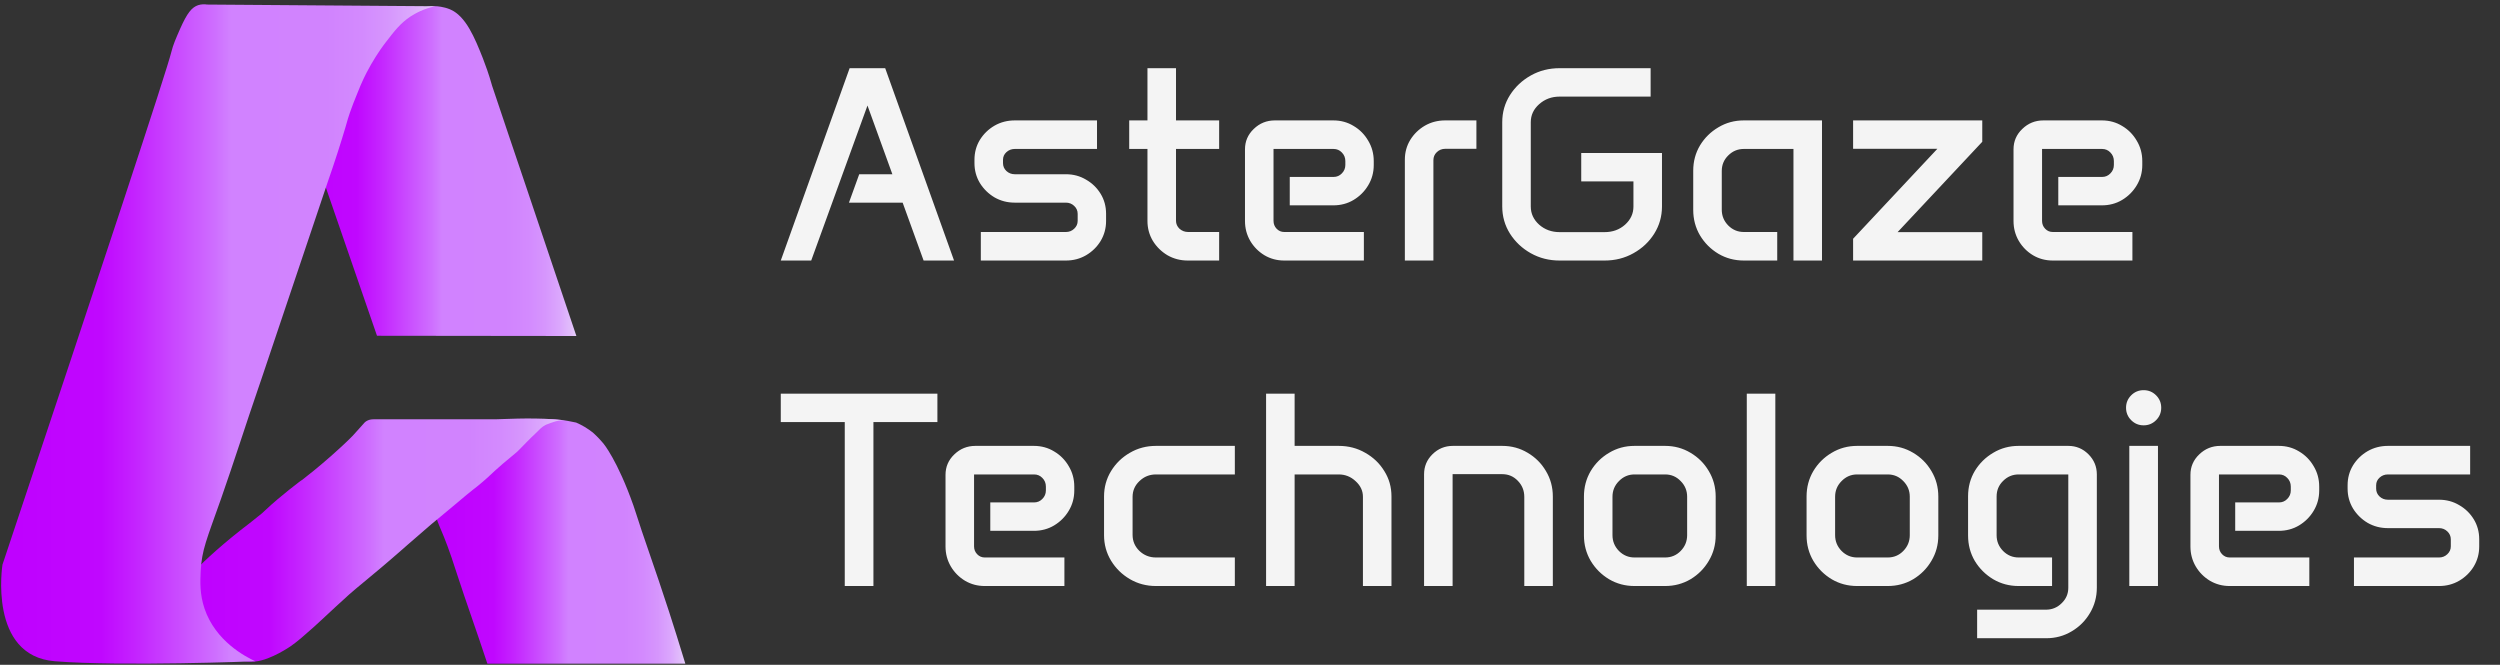
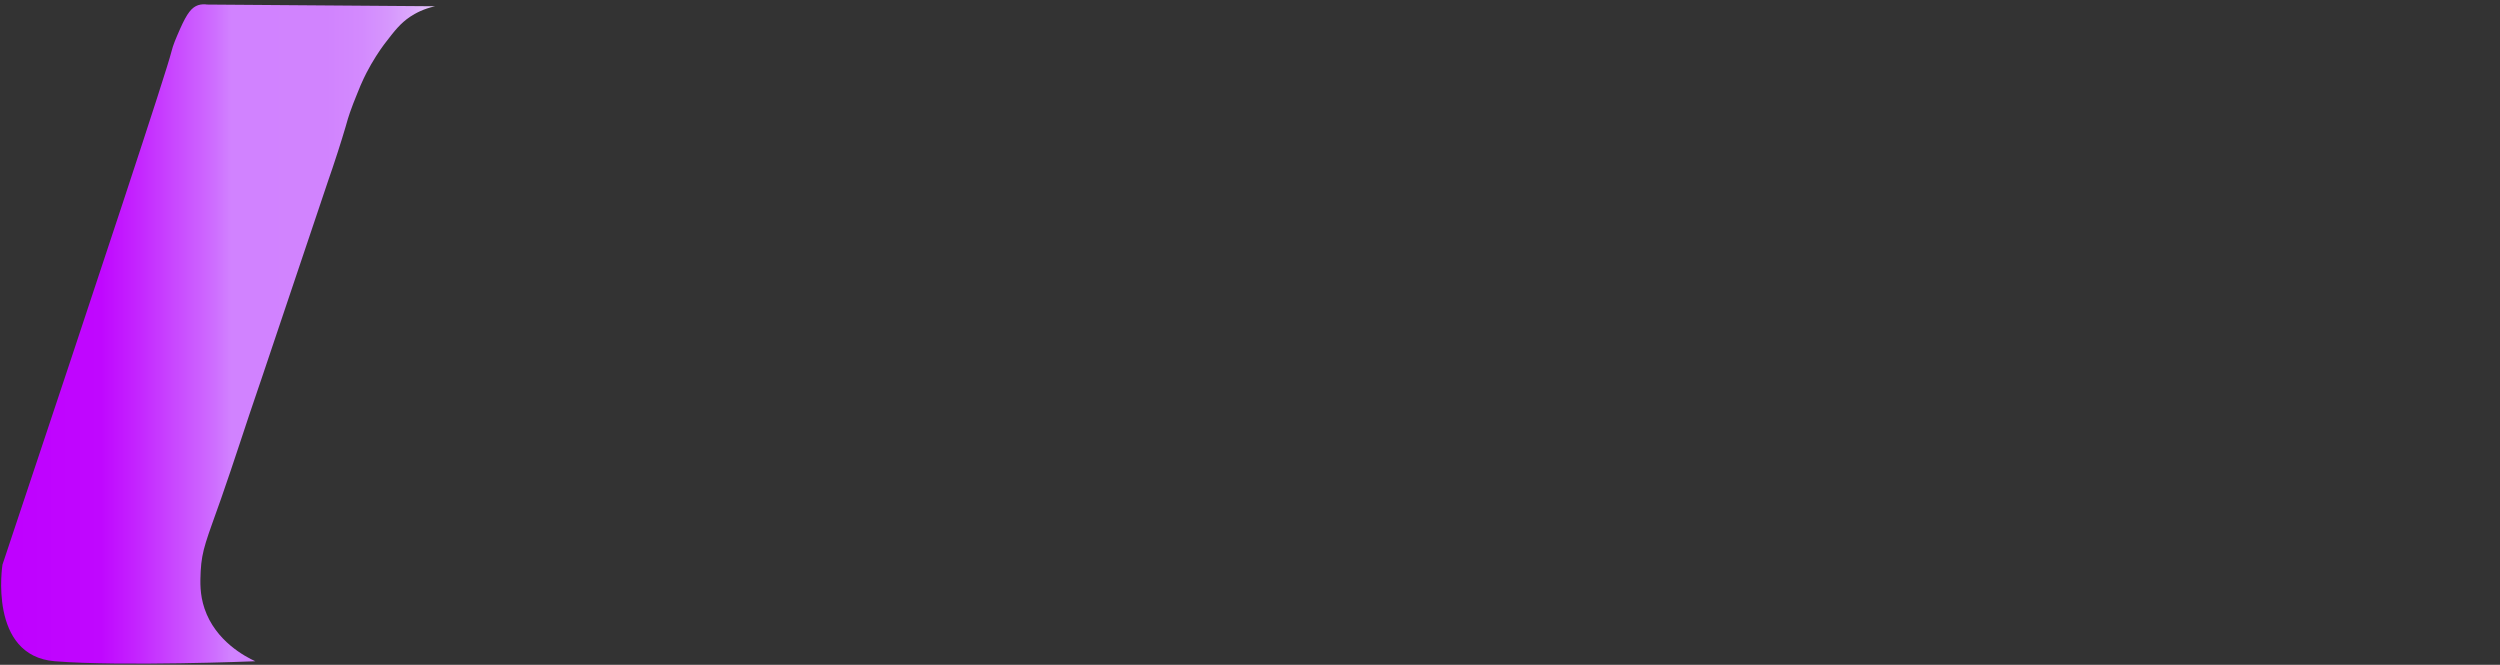
<svg xmlns="http://www.w3.org/2000/svg" width="361" height="96" viewBox="0 0 361 96" fill="none">
  <rect x="0" y="0" width="361" height="96" fill="#333333" stroke="none" />
-   <path d="M43.436 31.661C44.257 29 45.077 26.339 45.881 23.678C48.727 31.941 51.59 40.221 54.437 48.484C64.041 48.484 73.645 48.519 83.231 48.519L78.691 35.039L75.95 26.899C75.094 24.378 74.256 21.875 73.4 19.354C72.614 17.026 71.829 14.715 71.06 12.387C70.589 10.689 70.082 9.341 69.733 8.431C68.546 5.437 67.254 2.286 64.966 1.341C64.041 0.956 63.063 0.903 63.063 0.903C62.085 0.833 61.334 1.043 60.793 1.183C59.64 1.498 58.837 1.989 57.824 2.619C56.934 3.179 56.305 3.652 56.148 3.757C53.354 5.805 51.975 6.26 49.547 7.801C46.858 9.516 45.514 10.374 44.414 11.774C39.088 18.567 44.065 31.013 44.099 31.101C44.099 31.101 44.152 31.223 44.134 31.223C44.134 31.223 44.134 30.978 44.257 29.945" fill="url(#paint0_linear_163_137)" />
-   <path d="M62.992 73.797C63.079 71.206 64.564 69.175 65.734 67.547C66.956 65.867 68.213 64.781 68.912 64.221C69.837 63.608 70.85 62.978 71.967 62.366C72.91 61.84 73.818 61.385 74.691 60.983C75.809 60.738 76.769 60.615 77.52 60.562C78.655 60.475 79.476 60.51 79.685 60.528C79.877 60.528 80.366 60.562 81.117 60.65C81.362 60.685 81.624 60.703 81.955 60.773C82.462 60.86 82.881 60.948 83.195 61.018C83.562 61.175 83.981 61.385 84.4 61.63C84.871 61.91 85.291 62.208 85.622 62.471C86.338 63.118 86.827 63.678 87.124 64.029C87.124 64.029 89.15 66.427 91.472 73.009C91.891 74.199 91.664 73.657 92.677 76.685C93.48 79.066 94.318 81.447 95.121 83.828C95.366 84.58 95.907 86.191 96.606 88.309C97.077 89.779 97.461 90.97 97.688 91.705C98.177 93.281 98.614 94.663 98.963 95.836H70.378C70.116 95.084 69.732 93.893 69.243 92.458C68.161 89.272 67.829 88.326 67.061 86.103C65.943 82.795 66.048 83.022 65.21 80.519C63.498 75.512 62.887 75.372 62.957 73.797H62.992Z" fill="url(#paint1_linear_163_137)" />
-   <path d="M43.524 69.35C43.524 69.35 40.45 71.643 38.39 73.604C37.936 74.024 38.041 73.989 36.068 75.529C32.226 78.453 29.677 80.834 28.157 82.374C26.9 83.635 26.726 84.825 26.534 85.455C26.306 86.225 25.852 87.818 26.376 89.639C26.761 90.969 27.494 91.827 27.878 92.265C27.878 92.265 29.956 94.611 35.334 95.468C35.596 95.503 35.841 95.521 35.841 95.521C35.841 95.521 36.347 95.556 36.871 95.521C39.141 95.293 42.022 93.28 42.022 93.28C43.035 92.562 43.786 91.897 45.322 90.532C46.126 89.814 46.335 89.587 48.465 87.626C49.443 86.733 49.932 86.278 50.439 85.823C51.242 85.123 51.504 84.912 53.232 83.477C54.472 82.444 55.276 81.779 56.288 80.904C57.458 79.906 58.401 79.066 58.82 78.698C59.746 77.893 60.916 76.877 62.278 75.704C62.278 75.704 64.705 73.709 65.735 72.834C66.032 72.571 66.573 72.116 67.341 71.486C68.162 70.803 68.337 70.698 68.965 70.19C69.472 69.77 69.943 69.385 70.537 68.842C70.572 68.807 70.607 68.772 70.659 68.72C71.131 68.3 71.463 67.985 71.532 67.915C72.109 67.372 73.156 66.497 73.61 66.129C74.256 65.586 74.571 65.324 74.675 65.236C74.92 65.009 74.937 64.974 75.968 63.923C76.317 63.573 76.509 63.381 76.753 63.136C76.841 63.048 76.91 62.978 76.998 62.908C77.242 62.68 77.347 62.575 77.504 62.418C78.046 61.893 78.011 61.893 78.203 61.753C78.325 61.648 78.499 61.508 78.744 61.385C78.849 61.332 78.988 61.262 79.495 61.087C79.914 60.947 80.141 60.86 80.298 60.825C80.909 60.667 81.258 60.685 81.346 60.702C81.433 60.702 81.52 60.702 81.52 60.702C81.52 60.702 80.892 60.615 79.931 60.545C76.404 60.282 72.423 60.545 71.55 60.545C71.305 60.545 71.585 60.545 66.451 60.545C62.539 60.545 61.317 60.545 60.357 60.545C58.873 60.545 56.69 60.545 53.983 60.545C53.739 60.545 53.372 60.562 53.005 60.755C52.709 60.912 52.569 61.087 52.255 61.455C52.255 61.455 51.696 62.085 50.962 62.89C50.7 63.17 50.456 63.398 49.985 63.853C49.583 64.238 48.815 64.956 47.784 65.866C46.056 67.389 44.344 68.755 43.541 69.368L43.524 69.35Z" fill="url(#paint2_linear_163_137)" />
  <path d="M62.853 0.903C51.87 0.816 40.886 0.746 29.903 0.658C29.571 0.606 29.117 0.588 28.61 0.746C27.685 1.061 27.021 1.884 26.009 4.159C25.345 5.682 25.013 6.435 24.751 7.468C24.07 10.286 14.746 38.47 0.357 81.534C0.357 81.534 -1.738 94.716 7.936 95.486C17.61 96.256 36.87 95.486 36.87 95.486C35.42 94.821 31.125 92.58 29.536 87.889C28.837 85.823 28.907 84.037 28.977 82.514C29.134 79.363 29.85 77.91 31.928 71.993C33.797 66.672 35.49 61.298 37.324 55.976C37.359 55.871 37.324 56.028 40.624 46.19C42.073 41.901 43.523 37.612 44.955 33.324C47.399 26.059 47.399 26.076 47.399 26.059C47.783 24.938 48.22 23.713 48.779 21.945C49.25 20.457 49.53 19.599 49.896 18.339C50.211 17.253 50.28 16.956 50.542 16.221C50.839 15.345 51.136 14.628 51.573 13.542C51.974 12.544 52.184 12.019 52.533 11.302C52.708 10.934 53.074 10.181 53.581 9.306C54.559 7.608 55.467 6.4 55.694 6.12C56.986 4.439 57.806 3.372 59.238 2.409C59.954 1.936 61.142 1.271 62.835 0.903H62.853Z" fill="url(#paint3_linear_163_137)" />
-   <path d="M122.686 9.847H127.822L137.764 37.621H133.369L130.342 29.262H122.588L124.072 25.16H128.858L125.264 15.238L117.139 37.621H112.744L122.686 9.847ZM140.713 23.07C140.713 22.015 140.973 21.058 141.494 20.199C142.028 19.34 142.731 18.656 143.604 18.148C144.489 17.64 145.466 17.387 146.533 17.387H158.408V21.508H146.533C146.065 21.508 145.661 21.664 145.322 21.976C144.997 22.276 144.834 22.64 144.834 23.07V23.558C144.834 24.001 144.997 24.379 145.322 24.691C145.661 25.004 146.065 25.16 146.533 25.16H153.916C154.984 25.16 155.954 25.42 156.826 25.941C157.712 26.449 158.415 27.133 158.936 27.992C159.457 28.851 159.717 29.808 159.717 30.863V31.918C159.717 32.959 159.457 33.916 158.936 34.789C158.415 35.648 157.712 36.338 156.826 36.859C155.954 37.367 154.984 37.621 153.916 37.621H141.631V33.5H153.916C154.385 33.5 154.782 33.343 155.108 33.031C155.446 32.718 155.615 32.341 155.615 31.898V30.883C155.615 30.427 155.446 30.043 155.108 29.73C154.782 29.418 154.385 29.262 153.916 29.262H146.533C145.466 29.262 144.489 29.008 143.604 28.5C142.731 27.979 142.028 27.289 141.494 26.429C140.973 25.557 140.713 24.6 140.713 23.558V23.07ZM163.057 17.387H165.693V9.847H169.815V17.387H176.045V21.508H169.815V31.879C169.815 32.321 169.984 32.706 170.322 33.031C170.674 33.343 171.091 33.5 171.572 33.5H176.045V37.621H171.514C170.446 37.621 169.47 37.367 168.584 36.859C167.712 36.338 167.009 35.648 166.475 34.789C165.954 33.916 165.693 32.953 165.693 31.898V21.508H163.057V17.387ZM179.776 21.566C179.776 20.407 180.199 19.424 181.045 18.617C181.891 17.797 182.907 17.387 184.092 17.387H192.529C193.61 17.387 194.587 17.653 195.459 18.187C196.345 18.708 197.048 19.418 197.568 20.316C198.102 21.202 198.369 22.185 198.369 23.265V23.832C198.369 24.899 198.102 25.876 197.568 26.762C197.048 27.634 196.345 28.337 195.459 28.871C194.587 29.392 193.61 29.652 192.529 29.652H186.24V25.55H192.568C193.037 25.55 193.434 25.381 193.76 25.043C194.098 24.704 194.268 24.294 194.268 23.812V23.265C194.268 22.771 194.098 22.354 193.76 22.015C193.434 21.677 193.037 21.508 192.568 21.508H183.897V31.898C183.897 32.341 184.046 32.718 184.346 33.031C184.645 33.343 185.01 33.5 185.44 33.5H196.943V37.621H185.44C184.398 37.621 183.447 37.367 182.588 36.859C181.729 36.338 181.045 35.648 180.537 34.789C180.029 33.916 179.776 32.959 179.776 31.918V21.566ZM202.861 23.05C202.861 22.009 203.122 21.058 203.643 20.199C204.177 19.34 204.88 18.656 205.752 18.148C206.637 17.64 207.614 17.387 208.682 17.387H213.193V21.488H208.682C208.213 21.488 207.809 21.651 207.471 21.976C207.145 22.289 206.983 22.673 206.983 23.129V37.621H202.861V23.05ZM216.924 17.66C216.924 16.215 217.295 14.906 218.037 13.734C218.792 12.549 219.795 11.605 221.045 10.902C222.295 10.199 223.682 9.847 225.205 9.847H238.35V13.949H225.205C224.059 13.949 223.076 14.314 222.256 15.043C221.449 15.759 221.045 16.625 221.045 17.64V29.828C221.045 30.843 221.449 31.716 222.256 32.445C223.076 33.161 224.059 33.519 225.205 33.519H231.709C232.868 33.519 233.851 33.161 234.658 32.445C235.466 31.716 235.869 30.843 235.869 29.828V26.195H228.33V22.093H239.99V29.808C239.99 31.241 239.619 32.549 238.877 33.734C238.135 34.919 237.132 35.863 235.869 36.566C234.619 37.269 233.233 37.621 231.709 37.621H225.205C223.682 37.621 222.295 37.269 221.045 36.566C219.795 35.863 218.792 34.919 218.037 33.734C217.295 32.549 216.924 31.241 216.924 29.808V17.66ZM244.502 24.652C244.502 23.311 244.828 22.093 245.479 21C246.143 19.906 247.028 19.034 248.135 18.383C249.242 17.718 250.466 17.387 251.807 17.387H263.096V37.621H258.975V21.508H251.807C250.934 21.508 250.186 21.82 249.561 22.445C248.936 23.057 248.623 23.806 248.623 24.691V30.277C248.623 31.163 248.936 31.924 249.561 32.562C250.186 33.187 250.934 33.5 251.807 33.5H256.631V37.621H251.807C250.466 37.621 249.242 37.295 248.135 36.644C247.028 35.98 246.143 35.095 245.479 33.988C244.828 32.881 244.502 31.657 244.502 30.316V24.652ZM267.588 34.476L279.756 21.488H267.588V17.387H286.24V20.472L274.014 33.519H286.24V37.621H267.588V34.476ZM290.752 21.566C290.752 20.407 291.175 19.424 292.022 18.617C292.868 17.797 293.884 17.387 295.068 17.387H303.506C304.587 17.387 305.563 17.653 306.436 18.187C307.321 18.708 308.024 19.418 308.545 20.316C309.079 21.202 309.346 22.185 309.346 23.265V23.832C309.346 24.899 309.079 25.876 308.545 26.762C308.024 27.634 307.321 28.337 306.436 28.871C305.563 29.392 304.587 29.652 303.506 29.652H297.217V25.55H303.545C304.014 25.55 304.411 25.381 304.736 25.043C305.075 24.704 305.244 24.294 305.244 23.812V23.265C305.244 22.771 305.075 22.354 304.736 22.015C304.411 21.677 304.014 21.508 303.545 21.508H294.873V31.898C294.873 32.341 295.023 32.718 295.322 33.031C295.622 33.343 295.986 33.5 296.416 33.5H307.92V37.621H296.416C295.374 37.621 294.424 37.367 293.565 36.859C292.705 36.338 292.022 35.648 291.514 34.789C291.006 33.916 290.752 32.959 290.752 31.918V21.566ZM112.744 56.847H135.361V60.949H126.123V84.621H121.983V60.949H112.744V56.847ZM136.533 68.566C136.533 67.407 136.957 66.424 137.803 65.617C138.649 64.797 139.665 64.386 140.85 64.386H149.287C150.368 64.386 151.345 64.653 152.217 65.187C153.102 65.708 153.805 66.418 154.326 67.316C154.86 68.202 155.127 69.185 155.127 70.265V70.832C155.127 71.9 154.86 72.876 154.326 73.761C153.805 74.634 153.102 75.337 152.217 75.871C151.345 76.392 150.368 76.652 149.287 76.652H142.998V72.55H149.326C149.795 72.55 150.192 72.381 150.518 72.043C150.856 71.704 151.026 71.294 151.026 70.812V70.265C151.026 69.771 150.856 69.354 150.518 69.015C150.192 68.677 149.795 68.508 149.326 68.508H140.654V78.898C140.654 79.341 140.804 79.719 141.104 80.031C141.403 80.344 141.768 80.5 142.197 80.5H153.701V84.621H142.197C141.156 84.621 140.205 84.367 139.346 83.859C138.486 83.338 137.803 82.648 137.295 81.789C136.787 80.916 136.533 79.959 136.533 78.918V68.566ZM159.424 71.691C159.424 70.35 159.762 69.126 160.44 68.019C161.117 66.912 162.022 66.034 163.154 65.383C164.287 64.719 165.544 64.386 166.924 64.386H178.311V68.508H166.924C165.999 68.508 165.205 68.827 164.541 69.465C163.877 70.09 163.545 70.851 163.545 71.75V77.238C163.545 78.136 163.871 78.905 164.522 79.543C165.186 80.181 165.986 80.5 166.924 80.5H178.311V84.621H166.924C165.544 84.621 164.287 84.289 163.154 83.625C162.022 82.961 161.117 82.075 160.44 80.969C159.762 79.849 159.424 78.618 159.424 77.277V71.691ZM182.822 56.847H186.943V64.386H193.311C194.717 64.386 195.993 64.719 197.139 65.383C198.298 66.034 199.216 66.912 199.893 68.019C200.583 69.113 200.928 70.331 200.928 71.672V84.621H196.807V71.73C196.807 70.871 196.455 70.122 195.752 69.484C195.062 68.833 194.248 68.508 193.311 68.508H186.943V84.621H182.822V56.847ZM205.635 68.488C205.635 67.355 206.039 66.392 206.846 65.597C207.666 64.79 208.649 64.386 209.795 64.386H216.924C218.265 64.386 219.489 64.719 220.596 65.383C221.703 66.034 222.582 66.912 223.233 68.019C223.897 69.126 224.229 70.35 224.229 71.691V84.621H220.108V71.75C220.108 70.838 219.795 70.064 219.17 69.425C218.558 68.787 217.809 68.469 216.924 68.469H209.756V84.621H205.635V68.488ZM228.721 71.691C228.721 70.35 229.046 69.126 229.697 68.019C230.361 66.912 231.247 66.034 232.354 65.383C233.46 64.719 234.684 64.386 236.026 64.386H240.44C241.781 64.386 243.005 64.719 244.111 65.383C245.218 66.034 246.097 66.912 246.748 68.019C247.412 69.126 247.744 70.35 247.744 71.691V77.316C247.744 78.657 247.412 79.881 246.748 80.988C246.097 82.095 245.218 82.98 244.111 83.644C243.005 84.295 241.781 84.621 240.44 84.621H236.026C234.684 84.621 233.46 84.295 232.354 83.644C231.247 82.98 230.361 82.095 229.697 80.988C229.046 79.881 228.721 78.657 228.721 77.316V71.691ZM232.842 77.277C232.842 78.162 233.154 78.924 233.779 79.562C234.404 80.187 235.153 80.5 236.026 80.5H240.44C241.325 80.5 242.074 80.187 242.686 79.562C243.311 78.924 243.623 78.162 243.623 77.277V71.73C243.623 70.845 243.311 70.09 242.686 69.465C242.074 68.827 241.325 68.508 240.44 68.508H236.026C235.153 68.508 234.404 68.827 233.779 69.465C233.154 70.09 232.842 70.845 232.842 71.73V77.277ZM252.236 56.847H256.358V84.621H252.236V56.847ZM260.869 71.691C260.869 70.35 261.195 69.126 261.846 68.019C262.51 66.912 263.395 66.034 264.502 65.383C265.609 64.719 266.833 64.386 268.174 64.386H272.588C273.929 64.386 275.153 64.719 276.26 65.383C277.367 66.034 278.246 66.912 278.897 68.019C279.561 69.126 279.893 70.35 279.893 71.691V77.316C279.893 78.657 279.561 79.881 278.897 80.988C278.246 82.095 277.367 82.98 276.26 83.644C275.153 84.295 273.929 84.621 272.588 84.621H268.174C266.833 84.621 265.609 84.295 264.502 83.644C263.395 82.98 262.51 82.095 261.846 80.988C261.195 79.881 260.869 78.657 260.869 77.316V71.691ZM264.99 77.277C264.99 78.162 265.303 78.924 265.928 79.562C266.553 80.187 267.302 80.5 268.174 80.5H272.588C273.473 80.5 274.222 80.187 274.834 79.562C275.459 78.924 275.772 78.162 275.772 77.277V71.73C275.772 70.845 275.459 70.09 274.834 69.465C274.222 68.827 273.473 68.508 272.588 68.508H268.174C267.302 68.508 266.553 68.827 265.928 69.465C265.303 70.09 264.99 70.845 264.99 71.73V77.277ZM284.19 71.652C284.19 70.311 284.515 69.094 285.166 68C285.83 66.906 286.716 66.034 287.822 65.383C288.929 64.719 290.153 64.386 291.494 64.386H298.662C299.795 64.386 300.765 64.79 301.572 65.597C302.38 66.405 302.783 67.375 302.783 68.508V84.855C302.783 86.196 302.451 87.42 301.787 88.527C301.136 89.634 300.257 90.513 299.151 91.164C298.044 91.828 296.82 92.16 295.479 92.16H285.498V88.039H295.42C296.318 88.039 297.08 87.726 297.705 87.101C298.343 86.489 298.662 85.747 298.662 84.875V68.508H291.494C290.622 68.508 289.873 68.82 289.248 69.445C288.623 70.057 288.311 70.806 288.311 71.691V77.297C288.311 78.169 288.623 78.924 289.248 79.562C289.873 80.187 290.622 80.5 291.494 80.5H296.318V84.621H291.494C290.153 84.621 288.929 84.295 287.822 83.644C286.716 82.98 285.83 82.101 285.166 81.008C284.515 79.901 284.19 78.677 284.19 77.336V71.652ZM307.002 58.879C307.002 58.175 307.249 57.577 307.744 57.082C308.239 56.587 308.838 56.34 309.541 56.34C310.244 56.34 310.843 56.587 311.338 57.082C311.833 57.577 312.08 58.175 312.08 58.879C312.08 59.582 311.833 60.181 311.338 60.675C310.843 61.17 310.244 61.418 309.541 61.418C308.838 61.418 308.239 61.17 307.744 60.675C307.249 60.181 307.002 59.582 307.002 58.879ZM307.471 64.386H311.611V84.621H307.471V64.386ZM316.299 68.566C316.299 67.407 316.722 66.424 317.568 65.617C318.415 64.797 319.43 64.386 320.615 64.386H329.053C330.134 64.386 331.11 64.653 331.983 65.187C332.868 65.708 333.571 66.418 334.092 67.316C334.626 68.202 334.893 69.185 334.893 70.265V70.832C334.893 71.9 334.626 72.876 334.092 73.761C333.571 74.634 332.868 75.337 331.983 75.871C331.11 76.392 330.134 76.652 329.053 76.652H322.764V72.55H329.092C329.561 72.55 329.958 72.381 330.283 72.043C330.622 71.704 330.791 71.294 330.791 70.812V70.265C330.791 69.771 330.622 69.354 330.283 69.015C329.958 68.677 329.561 68.508 329.092 68.508H320.42V78.898C320.42 79.341 320.57 79.719 320.869 80.031C321.169 80.344 321.533 80.5 321.963 80.5H333.467V84.621H321.963C320.921 84.621 319.971 84.367 319.111 83.859C318.252 83.338 317.568 82.648 317.061 81.789C316.553 80.916 316.299 79.959 316.299 78.918V68.566ZM338.994 70.07C338.994 69.015 339.255 68.058 339.776 67.199C340.309 66.34 341.012 65.656 341.885 65.148C342.77 64.64 343.747 64.386 344.815 64.386H356.69V68.508H344.815C344.346 68.508 343.942 68.664 343.604 68.976C343.278 69.276 343.115 69.64 343.115 70.07V70.558C343.115 71.001 343.278 71.379 343.604 71.691C343.942 72.004 344.346 72.16 344.815 72.16H352.197C353.265 72.16 354.235 72.42 355.108 72.941C355.993 73.449 356.696 74.133 357.217 74.992C357.738 75.851 357.998 76.808 357.998 77.863V78.918C357.998 79.959 357.738 80.916 357.217 81.789C356.696 82.648 355.993 83.338 355.108 83.859C354.235 84.367 353.265 84.621 352.197 84.621H339.912V80.5H352.197C352.666 80.5 353.063 80.344 353.389 80.031C353.727 79.719 353.897 79.341 353.897 78.898V77.883C353.897 77.427 353.727 77.043 353.389 76.73C353.063 76.418 352.666 76.261 352.197 76.261H344.815C343.747 76.261 342.77 76.008 341.885 75.5C341.012 74.979 340.309 74.289 339.776 73.429C339.255 72.557 338.994 71.6 338.994 70.558V70.07Z" fill="#F4F4F4" />
  <defs>
    <linearGradient id="paint0_linear_163_137" x1="41.987" y1="24.711" x2="83.249" y2="24.711" gradientUnits="userSpaceOnUse">
      <stop stop-color="#BF00FF" />
      <stop offset="0.23" stop-color="#C007FF" />
      <stop offset="0.31" stop-color="#C423FF" />
      <stop offset="0.49" stop-color="#CE6DFF" />
      <stop offset="0.53" stop-color="#D182FF" />
      <stop offset="0.75" stop-color="#D183FE" />
      <stop offset="0.83" stop-color="#D38AFE" />
      <stop offset="0.89" stop-color="#D696FD" />
      <stop offset="0.94" stop-color="#DBA7FD" />
      <stop offset="0.98" stop-color="#E1BDFB" />
      <stop offset="1" stop-color="#E6CFFB" />
    </linearGradient>
    <linearGradient id="paint1_linear_163_137" x1="62.992" y1="78.173" x2="98.998" y2="78.173" gradientUnits="userSpaceOnUse">
      <stop stop-color="#BF00FF" />
      <stop offset="0.23" stop-color="#C007FF" />
      <stop offset="0.31" stop-color="#C423FF" />
      <stop offset="0.49" stop-color="#CE6DFF" />
      <stop offset="0.53" stop-color="#D182FF" />
      <stop offset="0.75" stop-color="#D183FE" />
      <stop offset="0.83" stop-color="#D38AFE" />
      <stop offset="0.89" stop-color="#D696FD" />
      <stop offset="0.94" stop-color="#DBA7FD" />
      <stop offset="0.98" stop-color="#E1BDFB" />
      <stop offset="1" stop-color="#E6CFFB" />
    </linearGradient>
    <linearGradient id="paint2_linear_163_137" x1="26.132" y1="77.963" x2="81.486" y2="77.963" gradientUnits="userSpaceOnUse">
      <stop stop-color="#BF00FF" />
      <stop offset="0.23" stop-color="#C007FF" />
      <stop offset="0.31" stop-color="#C423FF" />
      <stop offset="0.49" stop-color="#CE6DFF" />
      <stop offset="0.53" stop-color="#D182FF" />
      <stop offset="0.75" stop-color="#D183FE" />
      <stop offset="0.83" stop-color="#D38AFE" />
      <stop offset="0.89" stop-color="#D696FD" />
      <stop offset="0.94" stop-color="#DBA7FD" />
      <stop offset="0.98" stop-color="#E1BDFB" />
      <stop offset="1" stop-color="#E6CFFB" />
    </linearGradient>
    <linearGradient id="paint3_linear_163_137" x1="0.183" y1="48.238" x2="62.853" y2="48.238" gradientUnits="userSpaceOnUse">
      <stop stop-color="#BF00FF" />
      <stop offset="0.23" stop-color="#C007FF" />
      <stop offset="0.31" stop-color="#C423FF" />
      <stop offset="0.49" stop-color="#CE6DFF" />
      <stop offset="0.53" stop-color="#D182FF" />
      <stop offset="0.75" stop-color="#D183FE" />
      <stop offset="0.83" stop-color="#D38AFE" />
      <stop offset="0.89" stop-color="#D696FD" />
      <stop offset="0.94" stop-color="#DBA7FD" />
      <stop offset="0.98" stop-color="#E1BDFB" />
      <stop offset="1" stop-color="#E6CFFB" />
    </linearGradient>
  </defs>
</svg>